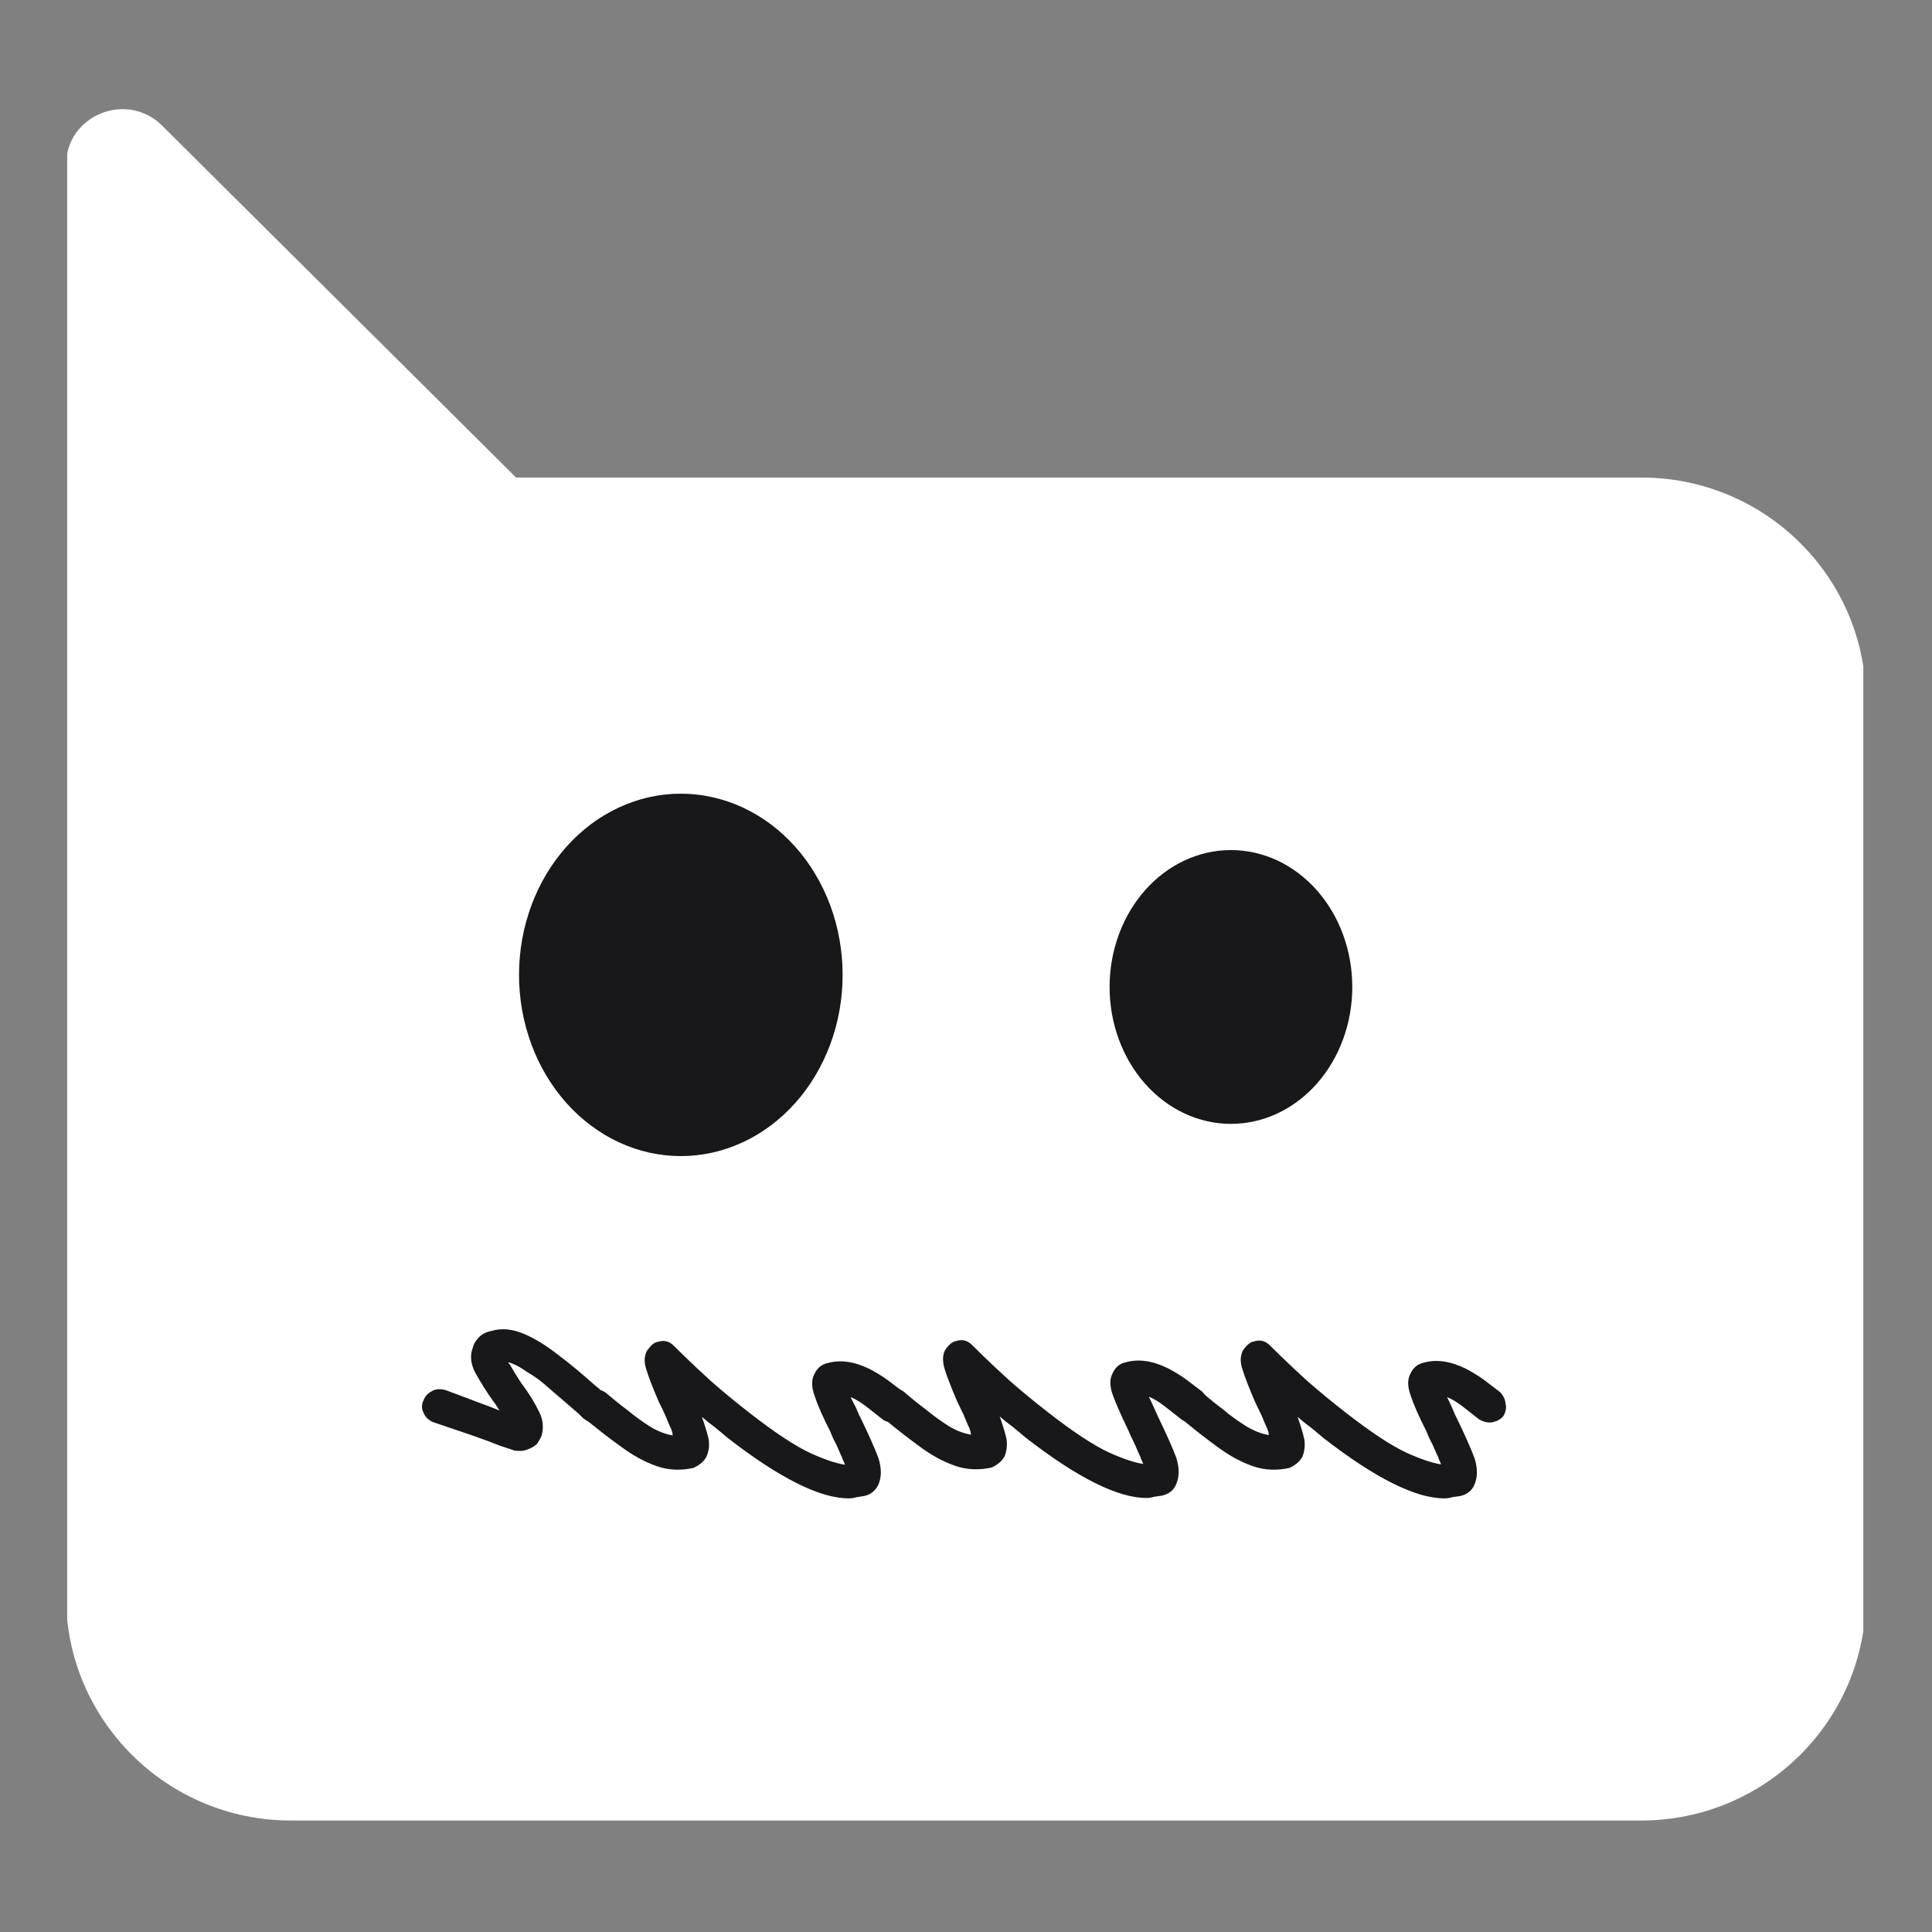
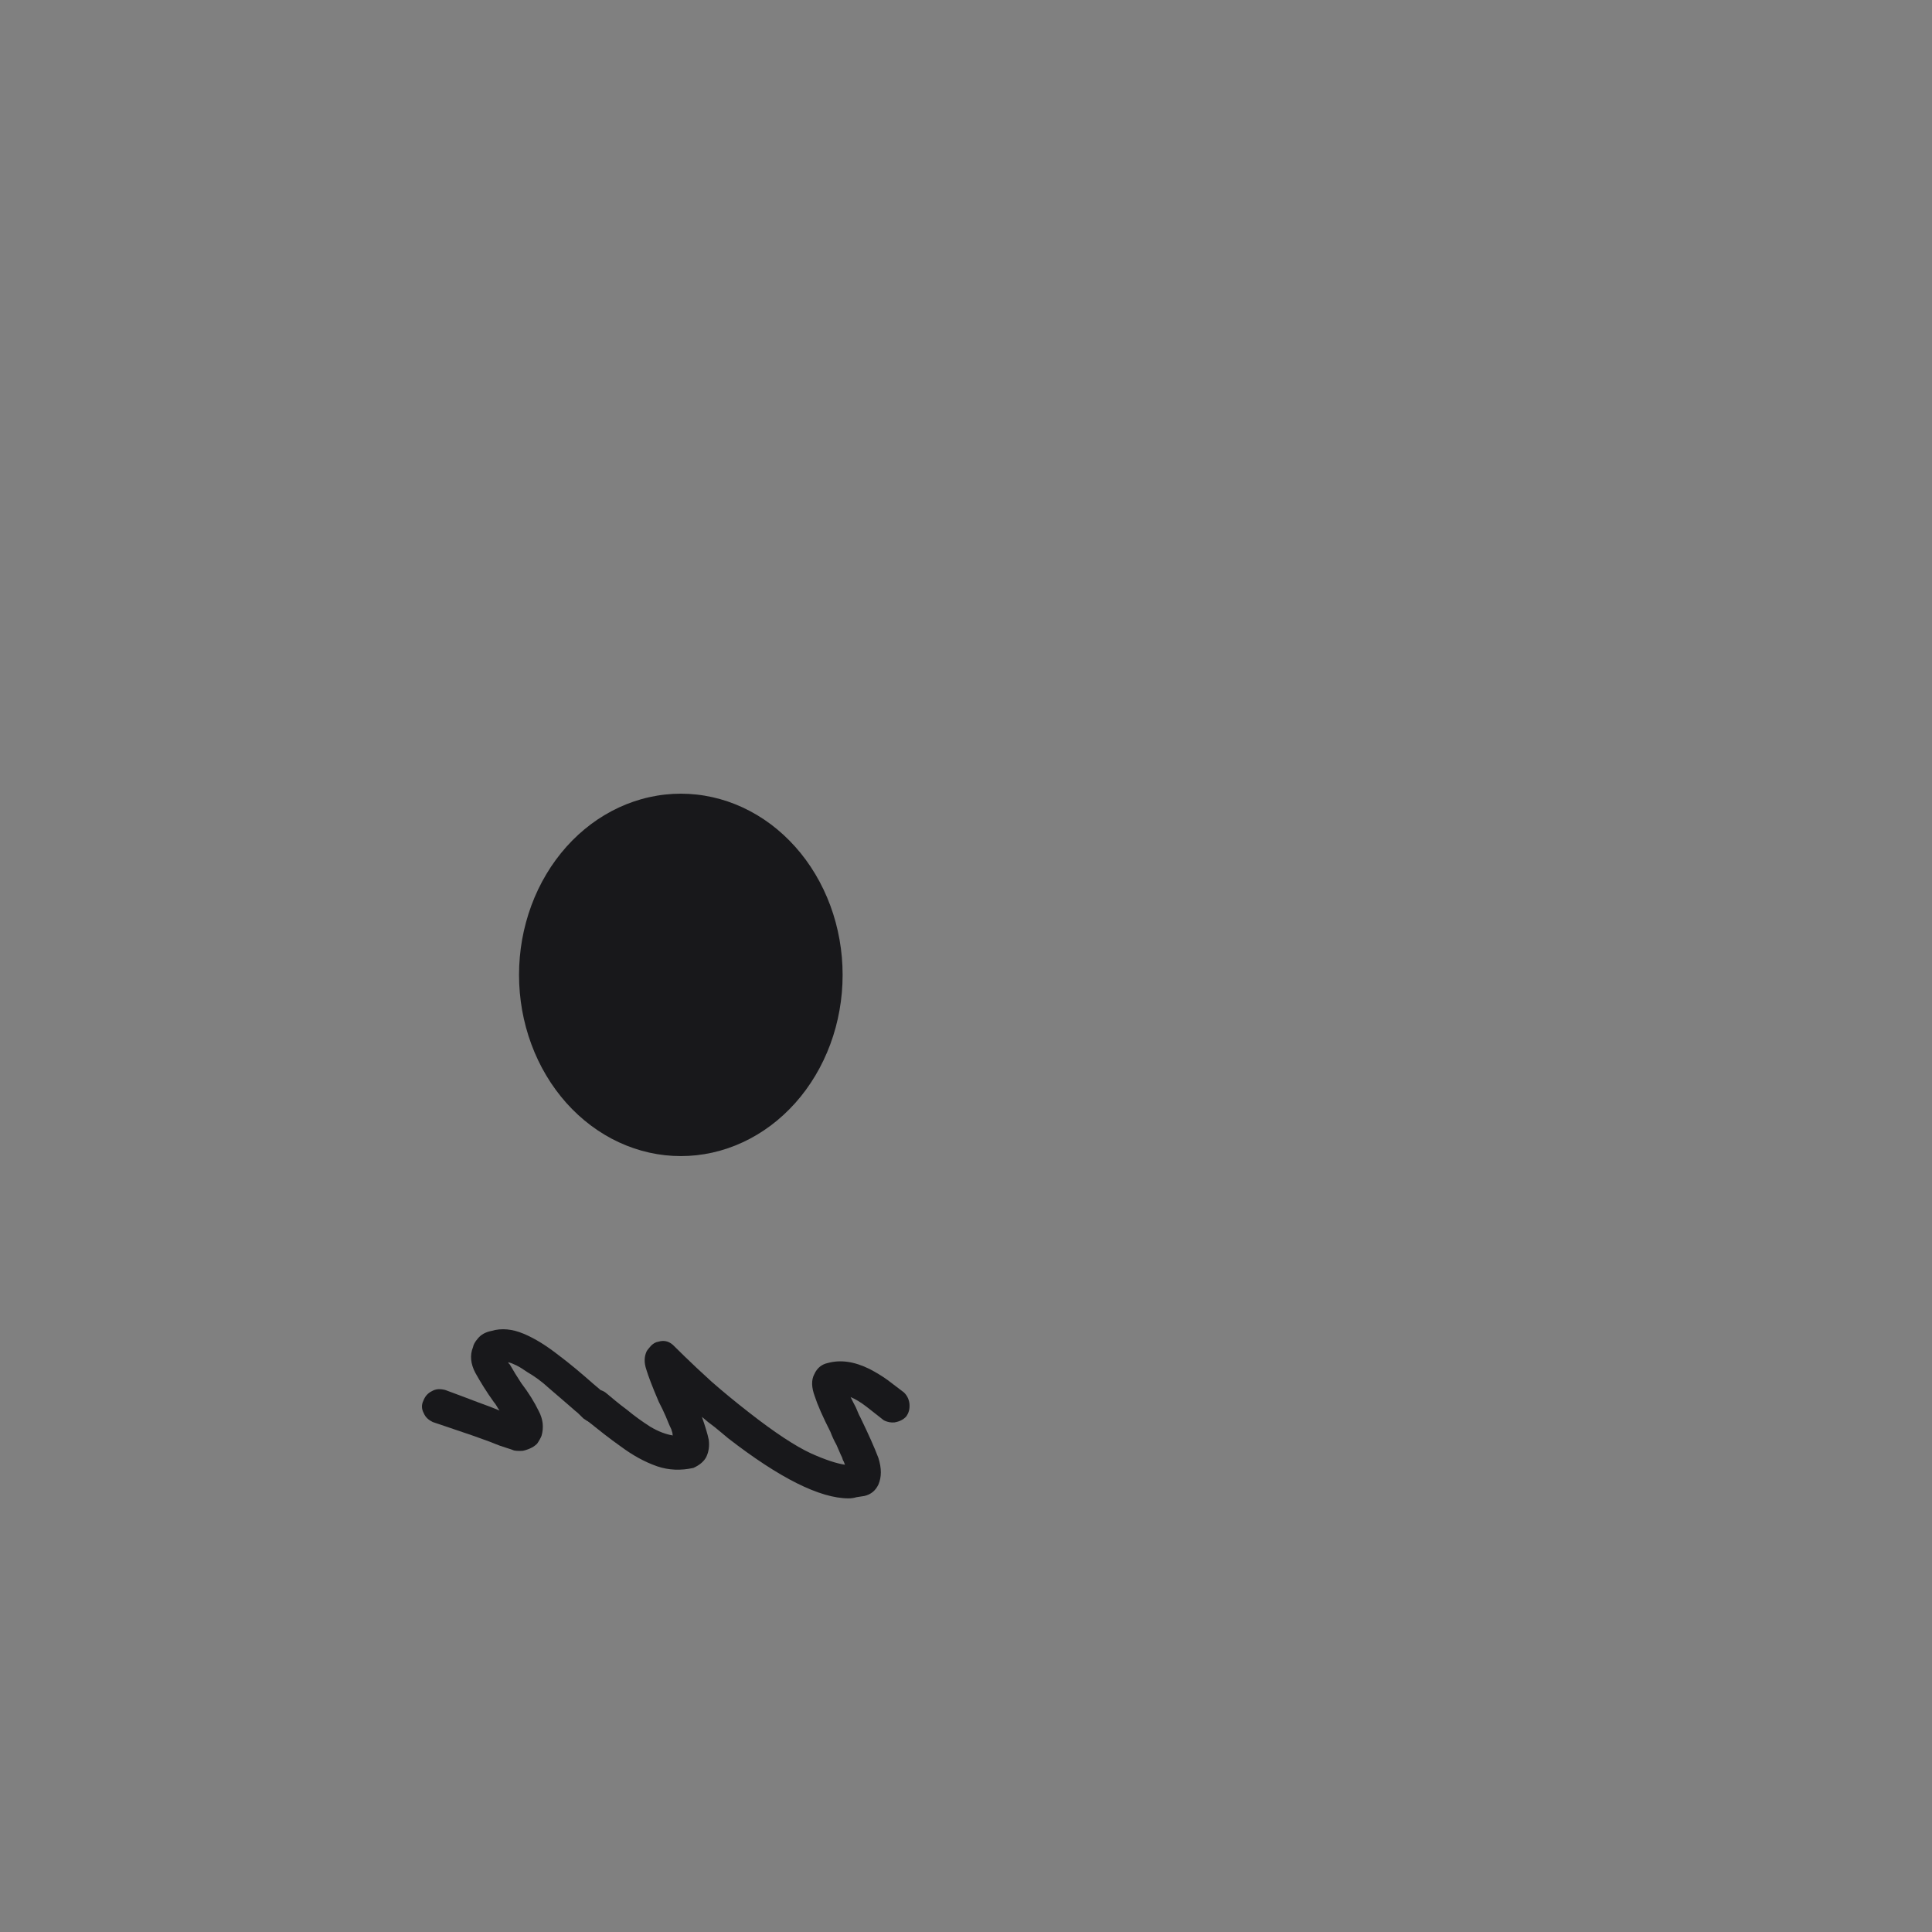
<svg xmlns="http://www.w3.org/2000/svg" width="512" zoomAndPan="magnify" viewBox="0 0 384 384" height="512" preserveAspectRatio="xMidYMid meet" version="1.0">
  <rect x="0" y="0" width="384" height="384" fill="#808080" stroke="none" />
  <defs>
    <clipPath id="2bac373015">
      <path d="M 13.352 21.688 L 370.352 21.688 L 370.352 362 L 13.352 362 Z M 13.352 21.688 " clip-rule="nonzero" />
    </clipPath>
  </defs>
  <g clip-path="url(#2bac373015)">
-     <path fill="#ffffff" d="M 326.27 94.918 L 102.578 94.918 L 57.887 50.484 L 32.246 24.992 C 25.176 17.961 13.117 22.914 13.117 32.824 L 13.117 317.328 C 13.117 341.859 33.133 361.84 57.809 361.84 L 326.188 361.84 C 350.863 361.84 370.879 341.941 370.879 317.328 L 370.879 139.434 C 370.961 114.898 350.945 94.918 326.27 94.918 Z M 326.27 94.918 " fill-opacity="1" fill-rule="nonzero" />
-   </g>
+     </g>
  <path fill="#18181b" d="M 167.477 193.766 C 167.477 194.945 167.426 196.121 167.324 197.297 C 167.219 198.469 167.066 199.637 166.859 200.793 C 166.656 201.949 166.398 203.094 166.094 204.223 C 165.789 205.352 165.434 206.461 165.031 207.547 C 164.629 208.637 164.176 209.703 163.68 210.742 C 163.184 211.785 162.645 212.793 162.059 213.773 C 161.473 214.758 160.848 215.703 160.18 216.613 C 159.512 217.527 158.805 218.398 158.059 219.234 C 157.312 220.066 156.535 220.859 155.719 221.605 C 154.906 222.355 154.062 223.055 153.188 223.711 C 152.309 224.367 151.406 224.973 150.48 225.527 C 149.551 226.086 148.598 226.59 147.625 227.039 C 146.652 227.492 145.664 227.887 144.656 228.23 C 143.648 228.574 142.625 228.859 141.594 229.09 C 140.559 229.32 139.52 229.492 138.473 229.609 C 137.422 229.723 136.371 229.781 135.32 229.781 C 134.266 229.781 133.215 229.723 132.168 229.609 C 131.121 229.492 130.078 229.32 129.047 229.09 C 128.012 228.859 126.992 228.574 125.984 228.23 C 124.977 227.887 123.984 227.492 123.012 227.039 C 122.039 226.59 121.09 226.086 120.16 225.527 C 119.23 224.973 118.328 224.367 117.453 223.711 C 116.578 223.055 115.734 222.355 114.918 221.605 C 114.105 220.859 113.324 220.066 112.578 219.234 C 111.836 218.398 111.129 217.527 110.461 216.613 C 109.793 215.703 109.164 214.758 108.582 213.773 C 107.996 212.793 107.453 211.785 106.957 210.742 C 106.461 209.703 106.012 208.637 105.609 207.547 C 105.207 206.461 104.852 205.352 104.547 204.223 C 104.238 203.094 103.984 201.949 103.777 200.793 C 103.574 199.637 103.418 198.469 103.316 197.297 C 103.211 196.121 103.16 194.945 103.16 193.766 C 103.16 192.586 103.211 191.41 103.316 190.238 C 103.418 189.062 103.574 187.898 103.777 186.742 C 103.984 185.582 104.238 184.441 104.547 183.312 C 104.852 182.184 105.207 181.074 105.609 179.984 C 106.012 178.895 106.461 177.828 106.957 176.789 C 107.453 175.75 107.996 174.738 108.582 173.758 C 109.164 172.777 109.793 171.832 110.461 170.918 C 111.129 170.008 111.836 169.133 112.578 168.301 C 113.324 167.465 114.105 166.676 114.918 165.926 C 115.734 165.18 116.578 164.477 117.453 163.82 C 118.328 163.164 119.23 162.559 120.16 162.004 C 121.09 161.449 122.039 160.945 123.012 160.492 C 123.984 160.043 124.977 159.645 125.984 159.301 C 126.992 158.961 128.012 158.672 129.047 158.445 C 130.078 158.215 131.121 158.039 132.168 157.926 C 133.215 157.809 134.266 157.75 135.32 157.75 C 136.371 157.75 137.422 157.809 138.473 157.926 C 139.52 158.039 140.559 158.215 141.594 158.445 C 142.625 158.672 143.648 158.961 144.656 159.301 C 145.664 159.645 146.652 160.043 147.625 160.492 C 148.598 160.945 149.551 161.449 150.48 162.004 C 151.406 162.559 152.309 163.164 153.188 163.82 C 154.062 164.477 154.906 165.18 155.719 165.926 C 156.535 166.676 157.312 167.465 158.059 168.301 C 158.805 169.133 159.512 170.008 160.18 170.918 C 160.848 171.832 161.473 172.777 162.059 173.758 C 162.645 174.738 163.184 175.75 163.68 176.789 C 164.176 177.828 164.629 178.895 165.031 179.984 C 165.434 181.074 165.789 182.184 166.094 183.312 C 166.398 184.441 166.656 185.582 166.859 186.742 C 167.066 187.898 167.219 189.062 167.324 190.238 C 167.426 191.41 167.477 192.586 167.477 193.766 Z M 167.477 193.766 " fill-opacity="1" fill-rule="nonzero" />
-   <path fill="#18181b" d="M 268.777 196.168 C 268.777 197.059 268.738 197.949 268.66 198.836 C 268.582 199.723 268.469 200.602 268.312 201.477 C 268.16 202.352 267.969 203.215 267.738 204.066 C 267.508 204.918 267.242 205.758 266.941 206.582 C 266.641 207.402 266.301 208.207 265.93 208.996 C 265.559 209.781 265.152 210.543 264.711 211.285 C 264.273 212.027 263.805 212.742 263.301 213.43 C 262.801 214.117 262.27 214.777 261.711 215.41 C 261.152 216.039 260.57 216.637 259.957 217.203 C 259.348 217.766 258.715 218.297 258.059 218.793 C 257.402 219.289 256.723 219.746 256.027 220.164 C 255.332 220.586 254.617 220.965 253.887 221.309 C 253.156 221.648 252.414 221.949 251.66 222.207 C 250.902 222.465 250.137 222.684 249.363 222.855 C 248.59 223.031 247.809 223.16 247.023 223.246 C 246.234 223.336 245.449 223.379 244.656 223.379 C 243.867 223.379 243.078 223.336 242.293 223.246 C 241.508 223.16 240.727 223.031 239.953 222.855 C 239.176 222.684 238.41 222.465 237.656 222.207 C 236.898 221.949 236.156 221.648 235.426 221.309 C 234.699 220.965 233.984 220.586 233.289 220.164 C 232.59 219.746 231.914 219.289 231.258 218.793 C 230.602 218.297 229.969 217.766 229.355 217.203 C 228.746 216.637 228.16 216.039 227.602 215.41 C 227.043 214.777 226.516 214.117 226.012 213.43 C 225.512 212.742 225.043 212.027 224.602 211.285 C 224.164 210.543 223.758 209.781 223.387 208.996 C 223.012 208.207 222.676 207.402 222.375 206.582 C 222.07 205.758 221.805 204.918 221.578 204.066 C 221.348 203.215 221.156 202.352 221 201.477 C 220.848 200.602 220.73 199.723 220.652 198.836 C 220.578 197.949 220.539 197.059 220.539 196.168 C 220.539 195.277 220.578 194.387 220.652 193.5 C 220.73 192.613 220.848 191.734 221 190.859 C 221.156 189.984 221.348 189.121 221.578 188.27 C 221.805 187.414 222.07 186.578 222.375 185.754 C 222.676 184.93 223.012 184.125 223.387 183.34 C 223.758 182.555 224.164 181.789 224.602 181.051 C 225.043 180.309 225.512 179.594 226.012 178.906 C 226.516 178.215 227.043 177.555 227.602 176.926 C 228.16 176.297 228.746 175.699 229.355 175.133 C 229.969 174.566 230.602 174.039 231.258 173.543 C 231.914 173.047 232.59 172.59 233.289 172.168 C 233.984 171.75 234.699 171.367 235.426 171.027 C 236.156 170.688 236.898 170.387 237.656 170.129 C 238.41 169.871 239.176 169.652 239.953 169.48 C 240.727 169.305 241.508 169.176 242.293 169.086 C 243.078 169 243.867 168.957 244.656 168.957 C 245.449 168.957 246.234 169 247.023 169.086 C 247.809 169.176 248.59 169.305 249.363 169.48 C 250.137 169.652 250.902 169.871 251.66 170.129 C 252.414 170.387 253.156 170.688 253.887 171.027 C 254.617 171.367 255.332 171.75 256.027 172.168 C 256.723 172.59 257.402 173.047 258.059 173.543 C 258.715 174.039 259.348 174.566 259.957 175.133 C 260.57 175.699 261.152 176.297 261.711 176.926 C 262.27 177.555 262.801 178.215 263.301 178.906 C 263.805 179.594 264.273 180.309 264.711 181.051 C 265.152 181.789 265.559 182.555 265.93 183.34 C 266.301 184.125 266.641 184.93 266.941 185.754 C 267.242 186.578 267.508 187.414 267.738 188.27 C 267.969 189.121 268.16 189.984 268.312 190.859 C 268.469 191.734 268.582 192.613 268.66 193.5 C 268.738 194.387 268.777 195.277 268.777 196.168 Z M 268.777 196.168 " fill-opacity="1" fill-rule="nonzero" />
-   <path fill="#18181b" d="M 298.75 281.535 C 298.191 282.164 297.391 282.559 296.43 282.715 C 295.547 282.793 294.746 282.559 293.945 282.086 C 292.824 281.223 291.785 280.355 290.742 279.57 C 289.621 278.703 288.582 278.074 287.617 277.684 C 287.938 278.312 288.258 279.02 288.582 279.727 C 288.898 280.434 289.141 281.141 289.461 281.695 C 291.062 284.996 292.262 287.668 293.066 289.793 C 293.707 291.836 293.707 293.566 293.066 295.062 C 292.586 296.238 291.621 297.027 290.262 297.34 C 289.699 297.418 289.223 297.496 288.66 297.574 C 288.18 297.734 287.617 297.812 287.059 297.812 C 281.371 297.812 273.359 293.805 263.105 285.859 C 262.145 285.074 261.266 284.289 260.465 283.66 C 259.582 283.031 258.703 282.32 257.902 281.613 C 258.543 283.422 259.02 284.996 259.262 286.172 C 259.422 287.434 259.262 288.535 258.859 289.555 C 258.301 290.5 257.5 291.207 256.297 291.758 C 253.812 292.309 251.41 292.23 249.09 291.441 C 246.605 290.578 244.203 289.242 241.879 287.512 C 239.637 285.859 237.395 284.129 235.23 282.32 C 235.07 282.164 234.91 282.086 234.75 281.93 C 234.031 281.301 233.629 280.512 233.629 279.648 C 233.551 278.781 233.789 277.996 234.43 277.211 C 235.07 276.582 235.871 276.188 236.754 276.109 C 237.555 276.031 238.355 276.266 238.996 276.816 C 239.074 276.895 239.074 276.895 239.156 276.977 C 240.199 277.84 241.48 278.941 243.082 280.117 C 244.523 281.379 246.125 282.48 247.727 283.5 C 249.328 284.445 250.77 284.996 252.215 285.23 C 252.133 285.074 252.133 284.918 252.133 284.758 C 252.055 284.523 251.973 284.289 251.891 283.973 C 251.492 283.188 251.172 282.32 250.77 281.379 C 250.289 280.434 249.891 279.488 249.41 278.547 C 248.129 275.559 247.328 273.434 246.926 272.098 C 246.445 270.684 246.527 269.504 247.008 268.48 C 247.246 268.086 247.488 267.773 247.887 267.379 C 248.289 266.988 248.77 266.672 249.328 266.594 C 250.609 266.203 251.652 266.594 252.531 267.539 C 252.531 267.539 253.172 268.168 254.535 269.504 C 255.898 270.84 257.66 272.492 259.902 274.535 C 262.145 276.504 264.629 278.547 267.352 280.668 C 272.48 284.68 276.562 287.355 279.609 288.77 C 282.57 290.105 284.816 290.812 286.418 291.051 C 286.336 290.812 286.254 290.656 286.176 290.422 C 286.016 290.184 285.938 289.949 285.855 289.633 C 285.457 288.848 285.133 287.984 284.734 287.121 C 284.254 286.254 283.852 285.387 283.531 284.523 C 282.012 281.535 280.969 279.176 280.406 277.445 C 279.766 275.719 279.688 274.223 280.328 273.043 C 280.891 271.785 281.852 271.078 282.973 270.84 C 285.457 270.133 288.258 270.527 291.305 272.02 C 292.504 272.648 293.707 273.355 294.906 274.223 C 296.027 275.086 297.07 275.875 298.109 276.66 C 298.75 277.289 299.152 278.074 299.234 278.941 C 299.473 279.961 299.234 280.746 298.75 281.535 Z M 298.75 281.535 " fill-opacity="1" fill-rule="nonzero" />
-   <path fill="#18181b" d="M 239.395 281.535 C 238.836 282.164 238.031 282.559 237.07 282.715 C 236.352 282.793 235.711 282.637 235.148 282.32 C 234.988 282.242 234.828 282.164 234.668 282.004 C 233.547 281.141 232.508 280.277 231.465 279.488 C 230.344 278.625 229.301 277.996 228.34 277.605 C 228.66 278.234 228.98 278.941 229.301 279.648 C 229.621 280.355 229.941 281.062 230.184 281.613 C 231.785 284.918 232.988 287.59 233.789 289.715 C 234.43 291.758 234.43 293.488 233.789 294.98 C 233.309 296.16 232.348 296.949 230.984 297.262 C 230.422 297.34 229.941 297.418 229.383 297.496 C 228.902 297.656 228.34 297.734 227.859 297.734 C 222.172 297.734 214.164 293.723 203.91 285.781 C 202.949 284.996 202.066 284.207 201.266 283.578 C 200.387 282.949 199.504 282.242 198.703 281.535 C 199.344 283.344 199.824 284.918 200.066 286.094 C 200.227 287.352 200.066 288.457 199.664 289.477 C 199.102 290.422 198.301 291.129 197.102 291.68 C 194.617 292.23 192.215 292.148 189.891 291.363 C 187.41 290.5 185.004 289.164 182.684 287.43 C 180.441 285.781 178.195 284.051 176.035 282.242 C 175.875 282.086 175.715 282.004 175.555 281.848 C 174.832 281.219 174.434 280.434 174.434 279.57 C 174.352 278.703 174.594 277.918 175.234 277.133 C 175.875 276.5 176.676 276.109 177.555 276.027 C 178.355 275.949 179.156 276.188 179.797 276.738 C 179.879 276.816 179.957 276.816 179.957 276.895 C 181 277.762 182.281 278.859 183.883 280.039 C 185.406 281.297 186.926 282.402 188.531 283.422 C 190.051 284.367 191.574 284.918 193.016 285.152 C 192.934 284.996 192.934 284.836 192.934 284.68 C 192.855 284.445 192.773 284.207 192.695 283.895 C 192.293 283.109 191.973 282.242 191.574 281.297 C 191.094 280.355 190.691 279.41 190.211 278.469 C 188.93 275.48 188.129 273.355 187.73 272.02 C 187.328 270.602 187.328 269.426 187.809 268.402 C 188.051 268.008 188.289 267.695 188.691 267.301 C 189.09 266.91 189.57 266.594 190.133 266.516 C 191.414 266.121 192.453 266.516 193.336 267.457 C 193.336 267.457 193.977 268.086 195.34 269.426 C 196.699 270.762 198.461 272.414 200.707 274.457 C 202.949 276.422 205.43 278.469 208.156 280.59 C 213.281 284.602 217.367 287.273 220.41 288.691 C 223.375 290.027 225.617 290.734 227.219 290.973 C 227.141 290.734 227.059 290.578 226.98 290.344 C 226.82 290.105 226.738 289.871 226.66 289.555 C 226.258 288.77 225.938 287.902 225.539 287.039 C 225.137 286.172 224.656 285.309 224.336 284.445 C 222.895 281.457 221.852 279.098 221.211 277.367 C 220.57 275.637 220.492 274.145 221.133 272.965 C 221.691 271.707 222.574 271 223.773 270.762 C 226.258 270.055 229.062 270.445 232.105 271.941 C 233.309 272.57 234.508 273.277 235.711 274.145 C 236.832 275.008 237.875 275.793 238.914 276.578 L 238.996 276.66 C 239.637 277.289 239.957 278.074 240.035 278.859 C 240.117 279.961 239.957 280.746 239.395 281.535 Z M 239.395 281.535 " fill-opacity="1" fill-rule="nonzero" />
  <path fill="#18181b" d="M 180.121 281.535 C 179.559 282.164 178.758 282.555 177.797 282.711 C 177.074 282.793 176.434 282.633 175.875 282.398 C 175.715 282.32 175.555 282.242 175.395 282.086 C 174.273 281.219 173.23 280.355 172.191 279.57 C 171.066 278.703 170.027 278.074 169.066 277.684 C 169.387 278.312 169.707 279.02 170.105 279.727 C 170.426 280.434 170.668 281.141 170.988 281.691 C 172.59 284.996 173.793 287.668 174.594 289.793 C 175.234 291.836 175.234 293.566 174.594 295.062 C 174.031 296.238 173.152 297.027 171.789 297.34 C 171.309 297.418 170.746 297.496 170.266 297.574 C 169.707 297.734 169.227 297.812 168.664 297.812 C 162.977 297.812 154.969 293.801 144.715 285.859 C 143.754 285.074 142.871 284.289 142.07 283.66 C 141.191 283.031 140.309 282.32 139.508 281.613 C 140.148 283.422 140.629 284.996 140.871 286.172 C 141.031 287.43 140.871 288.531 140.391 289.555 C 139.91 290.5 139.027 291.207 137.824 291.758 C 135.344 292.309 132.938 292.23 130.617 291.441 C 128.133 290.578 125.73 289.242 123.406 287.512 C 121.164 285.938 119 284.207 116.84 282.477 C 116.68 282.32 116.438 282.164 116.199 282.004 C 115.477 281.375 115.078 280.59 115.078 279.727 C 114.996 278.859 115.238 278.074 115.879 277.289 C 116.52 276.656 117.32 276.266 118.199 276.188 C 118.84 276.109 119.48 276.266 120.043 276.578 C 120.281 276.738 120.441 276.816 120.684 277.051 C 121.727 277.918 123.008 279.02 124.609 280.199 C 126.129 281.457 127.652 282.555 129.254 283.578 C 130.855 284.523 132.297 285.074 133.738 285.309 C 133.66 285.152 133.66 284.996 133.66 284.836 C 133.582 284.602 133.5 284.367 133.418 284.051 C 133.02 283.266 132.699 282.398 132.297 281.457 C 131.898 280.512 131.418 279.57 130.938 278.625 C 129.656 275.637 128.855 273.516 128.453 272.176 C 127.973 270.762 128.055 269.582 128.535 268.559 C 128.773 268.168 129.094 267.852 129.414 267.457 C 129.816 267.066 130.297 266.75 130.855 266.672 C 132.137 266.281 133.18 266.672 134.062 267.617 C 134.062 267.617 134.703 268.246 136.062 269.582 C 137.426 270.918 139.188 272.57 141.43 274.613 C 143.672 276.578 146.156 278.625 148.879 280.746 C 154.008 284.758 158.09 287.43 161.137 288.848 C 164.098 290.184 166.344 290.891 167.945 291.129 C 167.863 290.891 167.785 290.734 167.703 290.5 C 167.543 290.262 167.465 290.027 167.383 289.715 C 166.984 288.926 166.664 288.059 166.262 287.195 C 165.781 286.332 165.383 285.465 165.059 284.602 C 163.539 281.613 162.496 279.254 161.938 277.523 C 161.297 275.793 161.215 274.301 161.855 273.121 C 162.418 271.863 163.379 271.152 164.5 270.918 C 167.062 270.211 169.785 270.602 172.832 272.098 C 174.031 272.727 175.234 273.434 176.434 274.301 C 177.555 275.164 178.598 275.949 179.641 276.738 L 179.719 276.816 C 180.359 277.445 180.68 278.234 180.762 279.02 C 180.84 279.961 180.68 280.746 180.121 281.535 Z M 180.121 281.535 " fill-opacity="1" fill-rule="nonzero" />
  <path fill="#18181b" d="M 121.484 279.332 C 121.566 280.199 121.246 280.984 120.605 281.613 C 120.043 282.32 119.242 282.715 118.281 282.793 C 117.719 282.793 117.16 282.637 116.68 282.402 C 116.438 282.242 116.199 282.086 115.957 281.926 C 115.559 281.535 115.238 281.219 114.836 280.828 C 114.355 280.434 113.957 280.117 113.637 279.805 C 112.031 278.391 110.512 277.133 109.07 275.871 C 107.629 274.535 106.184 273.516 104.824 272.727 C 104.023 272.176 103.301 271.707 102.66 271.391 C 102.02 271.078 101.461 270.84 100.98 270.762 C 101.141 271 101.219 271.156 101.301 271.156 C 101.621 271.707 101.941 272.258 102.422 273.043 C 102.82 273.672 103.223 274.301 103.621 274.93 C 105.062 276.816 106.184 278.625 107.066 280.434 C 107.949 282.086 108.109 283.738 107.629 285.387 C 107.469 285.781 107.227 286.254 106.746 286.961 C 106.184 287.512 105.383 287.984 104.184 288.297 C 103.941 288.379 103.621 288.379 103.301 288.379 C 102.902 288.379 102.582 288.379 102.18 288.297 C 101.781 288.141 101.379 287.984 100.82 287.828 C 100.336 287.668 99.855 287.512 99.375 287.352 C 98.816 287.117 98.094 286.883 97.375 286.566 C 96.012 286.094 94.41 285.465 92.488 284.836 C 90.566 284.207 88.402 283.422 86 282.637 C 85.199 282.242 84.559 281.691 84.238 280.906 C 83.758 280.039 83.758 279.176 84.156 278.391 C 84.477 277.523 85.039 276.895 85.84 276.504 C 86.641 276.027 87.52 276.027 88.484 276.266 C 91.047 277.211 93.129 277.996 94.973 278.703 C 96.734 279.332 98.176 279.883 99.297 280.355 C 99.055 280.039 98.895 279.805 98.734 279.488 C 98.496 279.098 98.336 278.859 98.176 278.703 C 96.652 276.582 95.453 274.613 94.492 272.887 C 93.527 271.078 93.367 269.344 94.008 267.773 C 94.09 267.301 94.41 266.672 94.973 266.043 C 95.531 265.336 96.414 264.785 97.613 264.547 C 99.695 263.918 101.859 264.156 104.102 265.102 C 106.344 266.043 108.59 267.457 110.91 269.266 C 113.234 271 115.559 272.965 117.961 275.086 C 118.359 275.398 118.68 275.715 119.082 276.027 C 119.32 276.266 119.562 276.504 119.805 276.66 C 119.961 276.816 120.125 276.977 120.285 277.133 C 121.004 277.605 121.406 278.391 121.484 279.332 Z M 121.484 279.332 " fill-opacity="1" fill-rule="nonzero" />
</svg>